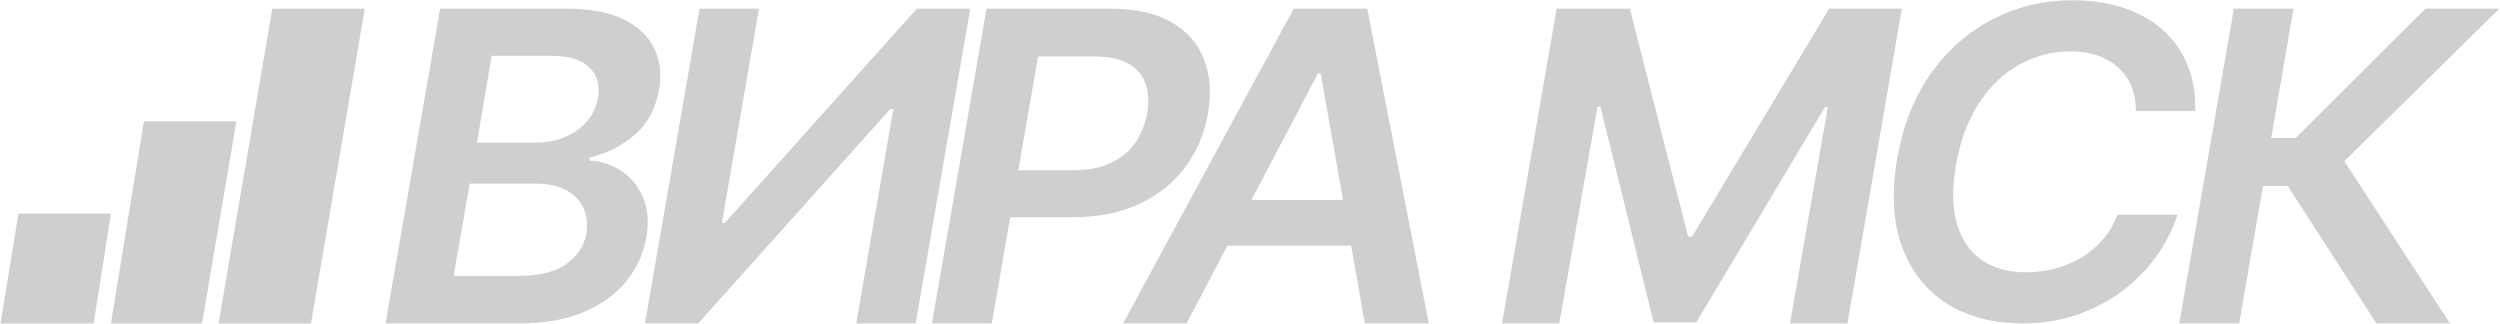
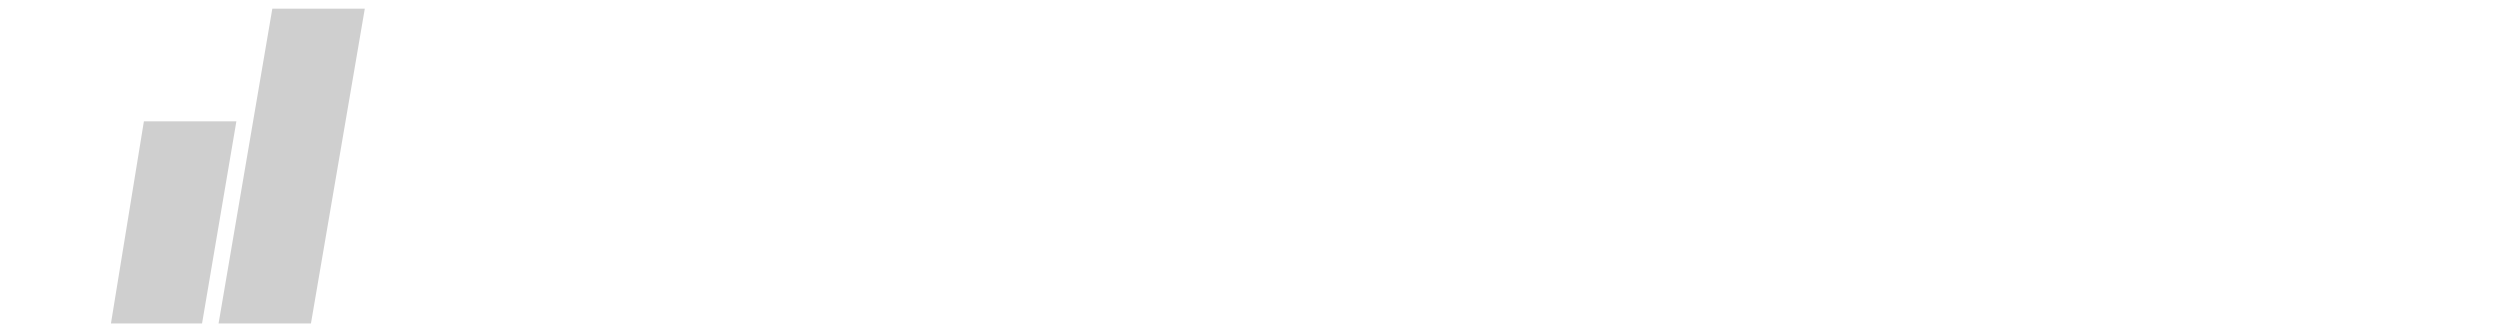
<svg xmlns="http://www.w3.org/2000/svg" width="2823" height="366" viewBox="0 0 2823 366" fill="none">
  <path d="M307.503 9.816H411.93L351.124 365.226H246.817L307.503 9.816Z" fill="black" fill-opacity="0.19" />
-   <path d="M20.857 241.089H125.284L105.724 365.226H0.594L20.857 241.089Z" fill="black" fill-opacity="0.19" />
  <path d="M162.485 137.033H266.913L228.16 365.226H125.284L162.485 137.033Z" fill="black" fill-opacity="0.19" />
-   <path d="M435.344 365.218L496.986 9.824H639.736C666.523 9.824 688.068 13.879 704.373 21.988C720.845 30.098 732.325 41.07 738.813 54.904C745.468 68.738 747.215 84.401 744.054 101.892C740.061 123.518 730.661 140.532 715.853 152.936C701.212 165.339 684.575 173.607 665.941 177.741L665.441 181.319C678.419 181.796 690.315 185.613 701.129 192.768C712.11 199.765 720.346 209.624 725.836 222.344C731.493 235.065 732.824 250.41 729.829 268.379C726.501 286.824 718.848 303.362 706.869 317.991C695.056 332.461 679.002 343.989 658.703 352.576C638.572 361.004 614.364 365.218 586.08 365.218H435.344ZM512.209 311.551H584.833C608.957 311.551 627.258 307.018 639.736 297.955C652.215 288.892 659.702 277.363 662.197 263.37C663.861 252.716 662.696 243.175 658.703 234.747C654.877 226.32 648.388 219.641 639.237 214.712C630.087 209.782 618.523 207.318 604.548 207.318H530.428L512.209 311.551ZM538.663 161.045H605.297C616.943 161.045 627.757 158.978 637.74 154.843C647.723 150.709 656.041 144.826 662.696 137.193C669.351 129.56 673.511 120.656 675.175 110.479C677.67 96.645 674.592 85.355 665.941 76.609C657.456 67.705 643.313 63.173 623.515 63.014H555.135L538.663 161.045ZM789.902 9.824H857.035L815.108 251.921H818.352L1035.22 9.824H1095.62L1033.97 365.218H966.842L1008.77 123.12H1005.28L788.405 365.218H728.259L789.902 9.824ZM1052.34 365.218L1113.98 9.824H1253.74C1282.19 9.824 1305.23 14.912 1322.87 25.089C1340.51 35.266 1352.73 49.259 1359.55 67.069C1366.54 84.719 1368.04 104.913 1364.05 127.653C1360.22 150.391 1351.74 170.665 1338.59 188.475C1325.45 206.125 1308.14 220.039 1286.68 230.216C1265.38 240.234 1240.43 245.242 1211.81 245.242H1119.22L1128.46 192.291H1211.81C1228.62 192.291 1242.84 189.508 1254.49 183.943C1266.13 178.377 1275.28 170.745 1281.94 161.045C1288.76 151.187 1293.25 140.056 1295.41 127.653C1297.58 114.931 1296.91 103.8 1293.42 94.26C1290.09 84.56 1283.52 77.007 1273.7 71.6C1264.06 66.194 1250.83 63.57 1234.02 63.729H1172.13L1119.97 365.218H1052.34ZM1339.8 365.218H1268.18L1460.84 9.824H1543.95L1613.33 365.218H1541.2L1491.29 82.811H1488.29L1339.8 365.218ZM1366.5 225.922H1562.42L1553.43 277.443H1357.27L1366.5 225.922ZM1757.75 9.824H1840.35L1906.24 267.186H1910.73L2065.46 9.824H2147.56L2086.18 365.218H2021.28L2063.96 120.974H2060.72L1915.47 364.025H1867.31L1807.16 120.497H1803.91L1760.74 365.218H1696.11L1757.75 9.824ZM2284.09 365.218C2250.82 365.218 2222.37 357.824 2198.74 343.035C2175.12 328.088 2158.15 306.701 2147.83 278.874C2137.52 251.047 2135.69 217.734 2142.34 178.934C2149 141.09 2161.81 108.889 2180.78 82.334C2199.91 55.779 2223.21 35.505 2250.65 21.512C2278.28 7.36 2307.97 0.283 2339.75 0.283C2360.88 0.283 2380.01 3.066 2397.15 8.632C2414.45 14.197 2429.26 22.386 2441.57 33.199C2453.88 43.853 2463.28 56.971 2469.78 72.555C2476.26 87.979 2479.26 105.55 2478.76 125.268H2411.87C2411.87 114.455 2410.04 104.914 2406.38 96.645C2402.89 88.377 2397.81 81.38 2391.16 75.656C2384.67 69.931 2376.94 65.558 2367.95 62.537C2359.13 59.516 2349.32 58.005 2338.5 58.005C2317.54 58.005 2298.07 63.014 2280.1 73.032C2262.14 83.05 2246.91 97.679 2234.44 116.919C2221.95 136.001 2213.38 159.217 2208.73 186.567C2204.07 213.122 2204.48 235.384 2209.98 253.353C2215.47 271.321 2224.87 284.837 2238.18 293.901C2251.65 302.965 2268.05 307.496 2287.34 307.496C2298.99 307.496 2310.13 306.065 2320.79 303.203C2331.6 300.341 2341.58 296.127 2350.73 290.562C2359.88 284.996 2367.87 278.238 2374.69 270.287C2381.68 262.178 2387.17 252.875 2391.16 242.38H2458.79C2453.3 259.395 2445.15 275.376 2434.34 290.323C2423.52 305.111 2410.54 318.15 2395.4 329.44C2380.27 340.571 2363.29 349.317 2344.49 355.677C2325.86 362.038 2305.73 365.218 2284.09 365.218ZM2683.42 365.218L2583.34 209.942H2555.39L2528.44 365.218H2460.81L2522.45 9.824H2589.83L2564.63 155.798H2592.33L2738.82 9.824H2822.18L2647.23 182.035L2766.52 365.218H2683.42Z" fill="black" fill-opacity="0.19" />
</svg>